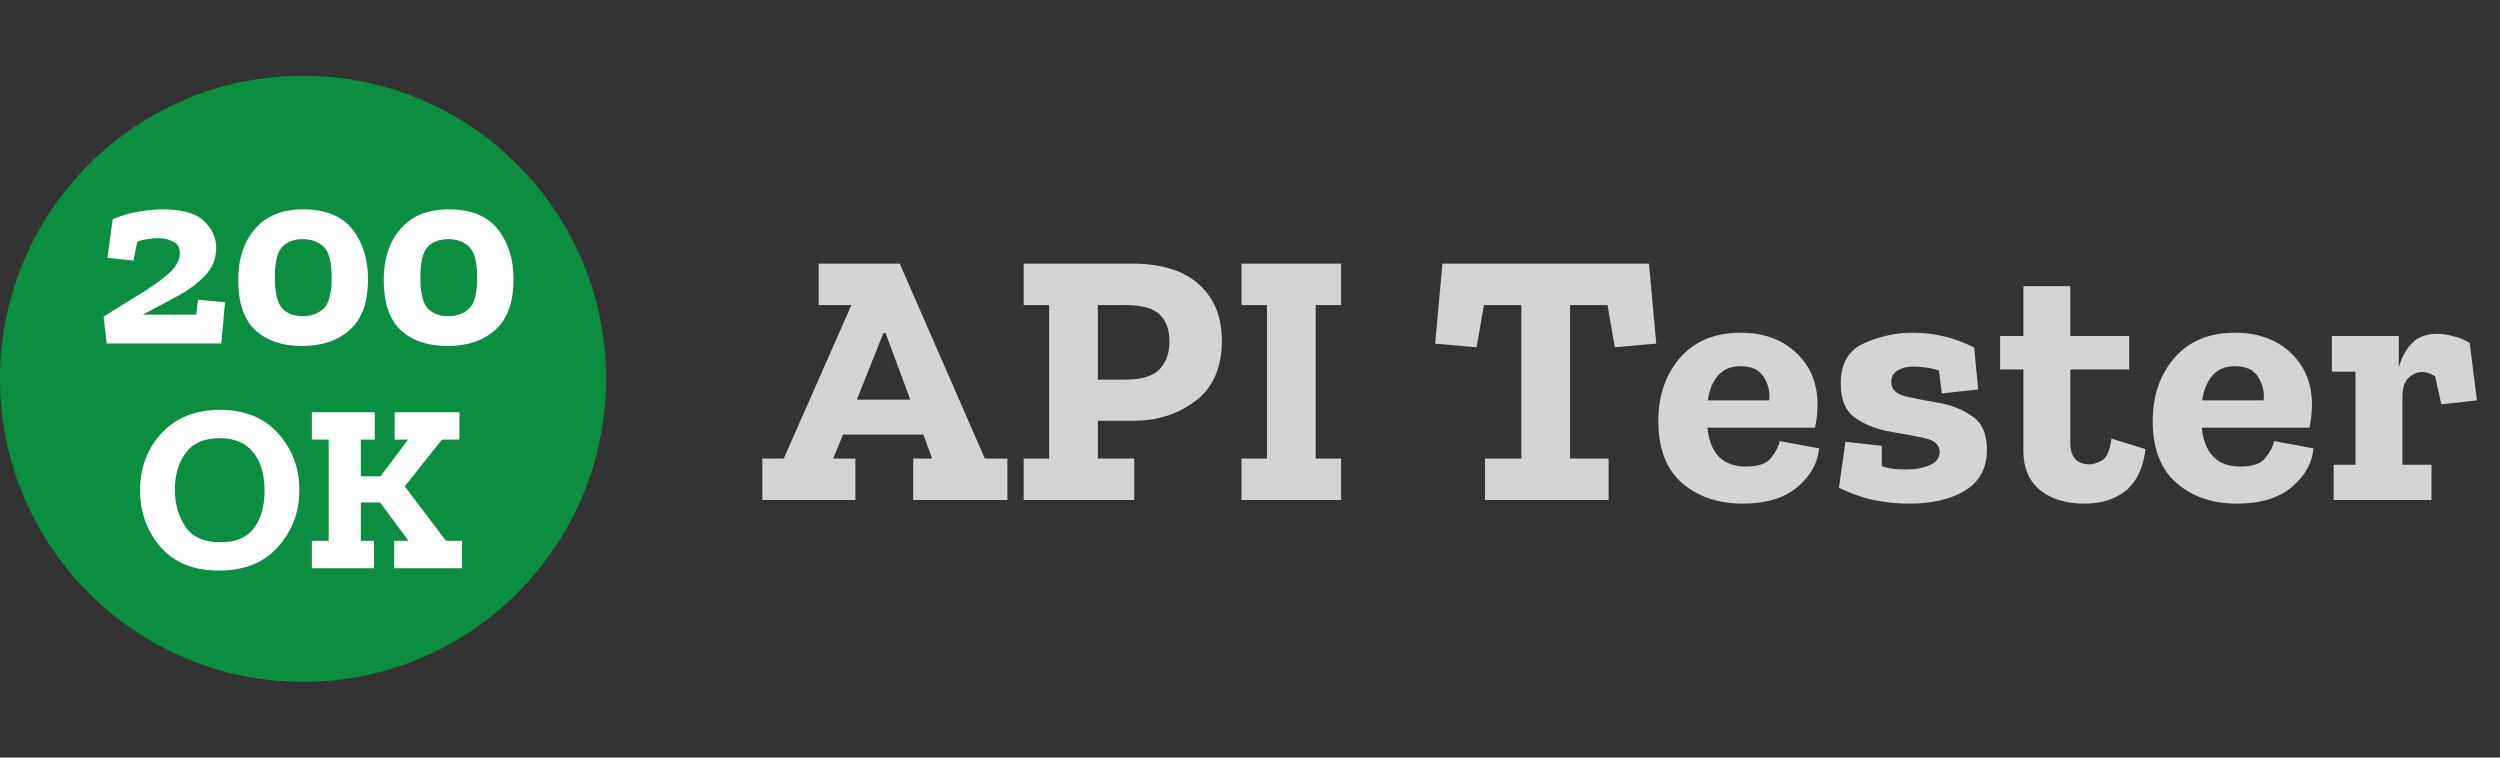
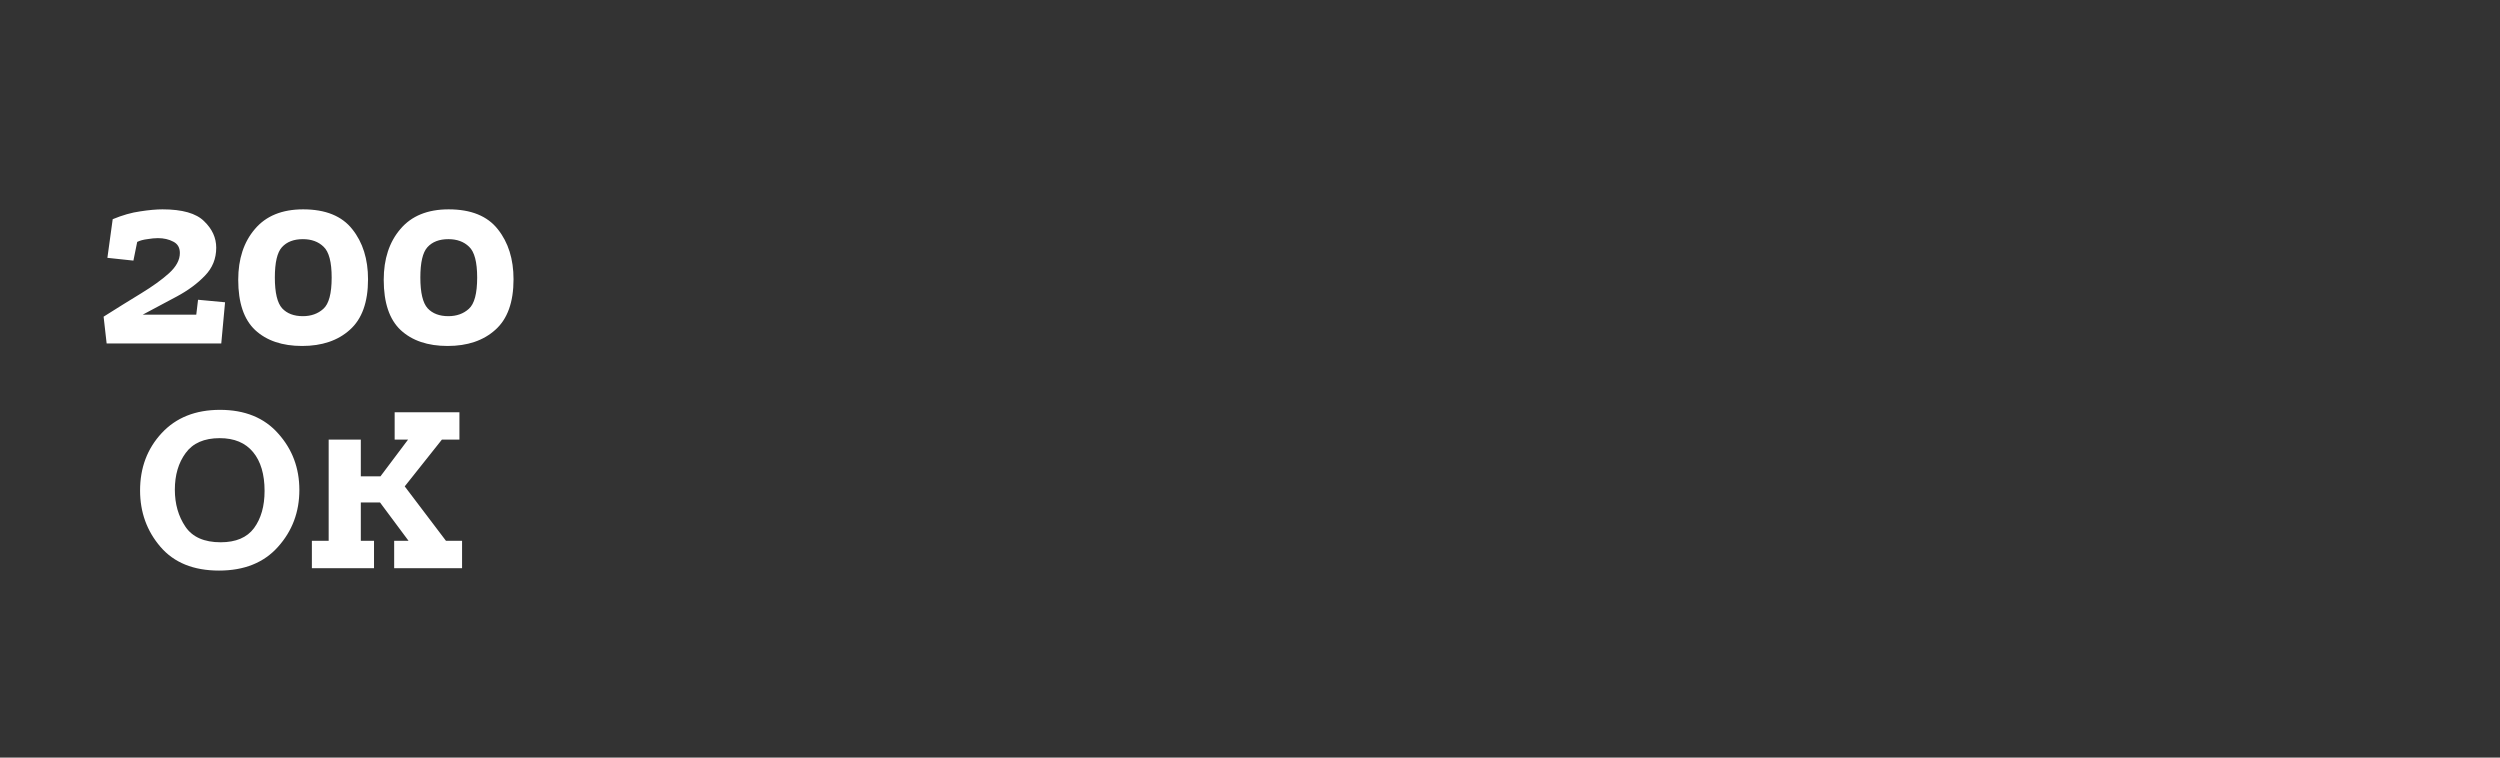
<svg xmlns="http://www.w3.org/2000/svg" width="165" height="50" viewBox="0 0 165 50" fill="none">
  <rect x="0" y="0" width="165" height="50" fill="#333333" stroke="none" />
-   <circle cx="20" cy="25" r="20" fill="#0B8E42" />
  <path d="M7.438 14.467C8.082 14.2 8.688 14.028 9.255 13.95C9.832 13.861 10.321 13.817 10.721 13.817C12.032 13.817 12.949 14.078 13.471 14.6C14.005 15.111 14.271 15.695 14.271 16.35C14.271 17.073 14.021 17.689 13.521 18.2C13.032 18.711 12.416 19.167 11.671 19.567C10.927 19.967 10.177 20.367 9.421 20.767H12.954L13.071 19.784L14.854 19.95L14.604 22.667H7.038L6.838 20.9C7.716 20.345 8.538 19.834 9.305 19.367C10.071 18.9 10.688 18.456 11.155 18.034C11.632 17.6 11.871 17.156 11.871 16.7C11.871 16.345 11.727 16.095 11.438 15.95C11.149 15.795 10.81 15.717 10.421 15.717C10.221 15.717 9.988 15.739 9.721 15.784C9.455 15.817 9.232 15.878 9.055 15.967L8.805 17.2L7.088 17.017L7.438 14.467ZM24.29 18.434C24.29 19.945 23.89 21.056 23.09 21.767C22.301 22.478 21.251 22.834 19.94 22.834C18.629 22.834 17.595 22.484 16.84 21.784C16.095 21.084 15.723 19.978 15.723 18.467C15.723 17.089 16.09 15.973 16.823 15.117C17.556 14.25 18.617 13.817 20.006 13.817C21.484 13.817 22.567 14.256 23.256 15.134C23.945 16 24.29 17.1 24.29 18.434ZM21.89 18.317C21.89 17.295 21.712 16.617 21.356 16.284C21.012 15.95 20.556 15.784 19.99 15.784C19.39 15.784 18.929 15.961 18.606 16.317C18.295 16.661 18.14 17.328 18.14 18.317C18.14 19.317 18.301 19.995 18.623 20.35C18.945 20.695 19.401 20.867 19.99 20.867C20.534 20.867 20.984 20.706 21.34 20.384C21.706 20.061 21.89 19.372 21.89 18.317ZM33.893 18.434C33.893 19.945 33.493 21.056 32.693 21.767C31.904 22.478 30.854 22.834 29.543 22.834C28.231 22.834 27.198 22.484 26.443 21.784C25.698 21.084 25.326 19.978 25.326 18.467C25.326 17.089 25.693 15.973 26.426 15.117C27.159 14.25 28.22 13.817 29.609 13.817C31.087 13.817 32.17 14.256 32.859 15.134C33.548 16 33.893 17.1 33.893 18.434ZM31.493 18.317C31.493 17.295 31.315 16.617 30.959 16.284C30.615 15.95 30.159 15.784 29.593 15.784C28.993 15.784 28.531 15.961 28.209 16.317C27.898 16.661 27.743 17.328 27.743 18.317C27.743 19.317 27.904 19.995 28.226 20.35C28.548 20.695 29.004 20.867 29.593 20.867C30.137 20.867 30.587 20.706 30.943 20.384C31.309 20.061 31.493 19.372 31.493 18.317Z" fill="white" />
-   <path d="M19.758 32.338C19.758 33.795 19.288 35.046 18.349 36.091C17.42 37.136 16.122 37.658 14.454 37.658C12.775 37.658 11.488 37.136 10.59 36.091C9.693 35.046 9.245 33.806 9.245 32.37C9.245 30.871 9.72 29.61 10.67 28.586C11.62 27.562 12.902 27.05 14.517 27.05C16.164 27.05 17.446 27.573 18.365 28.617C19.294 29.652 19.758 30.892 19.758 32.338ZM17.462 32.402C17.462 31.304 17.209 30.449 16.702 29.837C16.195 29.224 15.462 28.918 14.501 28.918C13.477 28.918 12.728 29.246 12.253 29.9C11.778 30.544 11.54 31.351 11.54 32.322C11.54 33.262 11.773 34.075 12.237 34.761C12.701 35.447 13.477 35.79 14.565 35.79C15.567 35.79 16.301 35.479 16.765 34.856C17.23 34.222 17.462 33.404 17.462 32.402ZM30.496 37.5H26.015V35.695H26.965L25.081 33.162H23.814V35.695H24.685V37.5H20.584V35.695H21.692V29.013H20.584V27.208H24.732V29.013H23.814V31.436H25.112L26.933 29.013H26.047V27.208H30.322V29.013H29.166L26.712 32.101L29.435 35.695H30.496V37.5Z" fill="white" />
-   <path fill="#D4D4D4" d="M66.488 33H60.272V30.264H61.52L60.944 28.68H55.64L54.992 30.264H56.456V33H50.312V30.264H51.728L56.192 20.136H54.032V17.4H59.384L65 30.264H66.488V33ZM60.08 26.376L58.448 21.984H58.304L56.552 26.376H60.08ZM80.643 22.488C80.643 24.264 80.059 25.592 78.891 26.472C77.739 27.336 76.395 27.768 74.859 27.768H72.459V30.264H74.859V33H67.563V30.264H69.243V20.136H67.563V17.4H74.715C76.651 17.4 78.123 17.856 79.131 18.768C80.139 19.68 80.643 20.92 80.643 22.488ZM77.187 22.536C77.187 21.768 76.971 21.176 76.539 20.76C76.123 20.344 75.379 20.136 74.307 20.136H72.459V25.056H74.259C75.363 25.056 76.123 24.824 76.539 24.36C76.971 23.896 77.187 23.288 77.187 22.536ZM88.515 33H81.939V30.264H83.619V20.136H81.939V17.4H88.515V20.136H86.835V30.264H88.515V33ZM109.313 22.68L106.577 22.92L106.097 20.136H103.625V30.264H106.169V33H98.009V30.264H100.409V20.136H97.937L97.457 22.92L94.721 22.68L95.201 17.4H108.833L109.313 22.68ZM120.057 29.592C119.977 30.552 119.505 31.4 118.641 32.136C117.777 32.872 116.569 33.24 115.017 33.24C113.401 33.24 112.065 32.784 111.009 31.872C109.969 30.96 109.449 29.6 109.449 27.792C109.449 26.128 109.921 24.744 110.865 23.64C111.825 22.52 113.161 21.96 114.873 21.96C116.377 21.96 117.593 22.392 118.521 23.256C119.465 24.12 119.945 25.256 119.961 26.664C119.961 27.192 119.905 27.712 119.793 28.224H112.689C112.865 29.936 113.713 30.792 115.233 30.792C116.065 30.792 116.625 30.592 116.913 30.192C117.217 29.792 117.401 29.432 117.465 29.112L120.057 29.592ZM116.769 26.424C116.833 25.88 116.713 25.368 116.409 24.888C116.121 24.408 115.609 24.168 114.873 24.168C114.233 24.168 113.737 24.376 113.385 24.792C113.033 25.208 112.809 25.752 112.713 26.424H116.769ZM131.137 29.688C131.137 30.888 130.657 31.784 129.697 32.376C128.753 32.952 127.521 33.24 126.001 33.24C125.217 33.24 124.425 33.16 123.625 33C122.841 32.824 122.089 32.552 121.369 32.184L121.801 29.16L124.201 29.424V30.768C124.489 30.864 124.793 30.928 125.113 30.96C125.433 30.976 125.673 30.984 125.833 30.984C126.425 30.984 126.937 30.888 127.369 30.696C127.801 30.504 128.017 30.216 128.017 29.832C128.017 29.368 127.689 29.064 127.033 28.92C126.377 28.776 125.617 28.632 124.753 28.488C123.889 28.344 123.129 28.048 122.473 27.6C121.817 27.152 121.489 26.392 121.489 25.32C121.489 23.992 122.001 23.104 123.025 22.656C124.065 22.192 125.137 21.96 126.241 21.96C127.681 21.96 129.033 22.288 130.297 22.944L130.561 25.704L128.161 25.968L127.969 24.456C127.441 24.28 126.873 24.192 126.265 24.192C125.865 24.192 125.521 24.28 125.233 24.456C124.961 24.616 124.825 24.872 124.825 25.224C124.825 25.688 125.137 26 125.761 26.16C126.401 26.304 127.137 26.448 127.969 26.592C128.817 26.736 129.553 27.032 130.177 27.48C130.817 27.912 131.137 28.648 131.137 29.688ZM141.607 29.64C141.447 30.888 141.015 31.8 140.311 32.376C139.607 32.952 138.695 33.24 137.575 33.24C136.375 33.24 135.399 32.944 134.647 32.352C133.911 31.744 133.543 30.88 133.543 29.76V24.384H132.007V22.176H133.543V18.888H136.639V22.176H140.527V24.384H136.639V29.232C136.639 30.176 137.071 30.648 137.935 30.648C138.127 30.648 138.383 30.568 138.703 30.408C139.039 30.232 139.255 29.744 139.351 28.944L141.607 29.64ZM152.687 29.592C152.607 30.552 152.135 31.4 151.271 32.136C150.407 32.872 149.199 33.24 147.647 33.24C146.031 33.24 144.695 32.784 143.639 31.872C142.599 30.96 142.079 29.6 142.079 27.792C142.079 26.128 142.551 24.744 143.495 23.64C144.455 22.52 145.791 21.96 147.503 21.96C149.007 21.96 150.223 22.392 151.151 23.256C152.095 24.12 152.575 25.256 152.591 26.664C152.591 27.192 152.535 27.712 152.423 28.224H145.319C145.495 29.936 146.343 30.792 147.863 30.792C148.695 30.792 149.255 30.592 149.543 30.192C149.847 29.792 150.031 29.432 150.095 29.112L152.687 29.592ZM149.399 26.424C149.463 25.88 149.343 25.368 149.039 24.888C148.751 24.408 148.239 24.168 147.503 24.168C146.863 24.168 146.367 24.376 146.015 24.792C145.663 25.208 145.439 25.752 145.343 26.424H149.399ZM160.863 22.032C161.167 22.032 161.503 22.08 161.871 22.176C162.255 22.256 162.631 22.408 162.999 22.632L163.479 26.424L161.127 26.688L160.719 24.84C160.399 24.648 160.119 24.552 159.879 24.552C159.527 24.552 159.215 24.688 158.943 24.96C158.687 25.232 158.559 25.632 158.559 26.16V30.672H160.479V33H154.023V30.672H155.463V24.528H153.903V22.176H158.319V24.24C158.495 23.616 158.775 23.096 159.159 22.68C159.559 22.248 160.127 22.032 160.863 22.032Z" />
+   <path d="M19.758 32.338C19.758 33.795 19.288 35.046 18.349 36.091C17.42 37.136 16.122 37.658 14.454 37.658C12.775 37.658 11.488 37.136 10.59 36.091C9.693 35.046 9.245 33.806 9.245 32.37C9.245 30.871 9.72 29.61 10.67 28.586C11.62 27.562 12.902 27.05 14.517 27.05C16.164 27.05 17.446 27.573 18.365 28.617C19.294 29.652 19.758 30.892 19.758 32.338ZM17.462 32.402C17.462 31.304 17.209 30.449 16.702 29.837C16.195 29.224 15.462 28.918 14.501 28.918C13.477 28.918 12.728 29.246 12.253 29.9C11.778 30.544 11.54 31.351 11.54 32.322C11.54 33.262 11.773 34.075 12.237 34.761C12.701 35.447 13.477 35.79 14.565 35.79C15.567 35.79 16.301 35.479 16.765 34.856C17.23 34.222 17.462 33.404 17.462 32.402ZM30.496 37.5H26.015V35.695H26.965L25.081 33.162H23.814V35.695H24.685V37.5H20.584V35.695H21.692V29.013H20.584V27.208V29.013H23.814V31.436H25.112L26.933 29.013H26.047V27.208H30.322V29.013H29.166L26.712 32.101L29.435 35.695H30.496V37.5Z" fill="white" />
</svg>